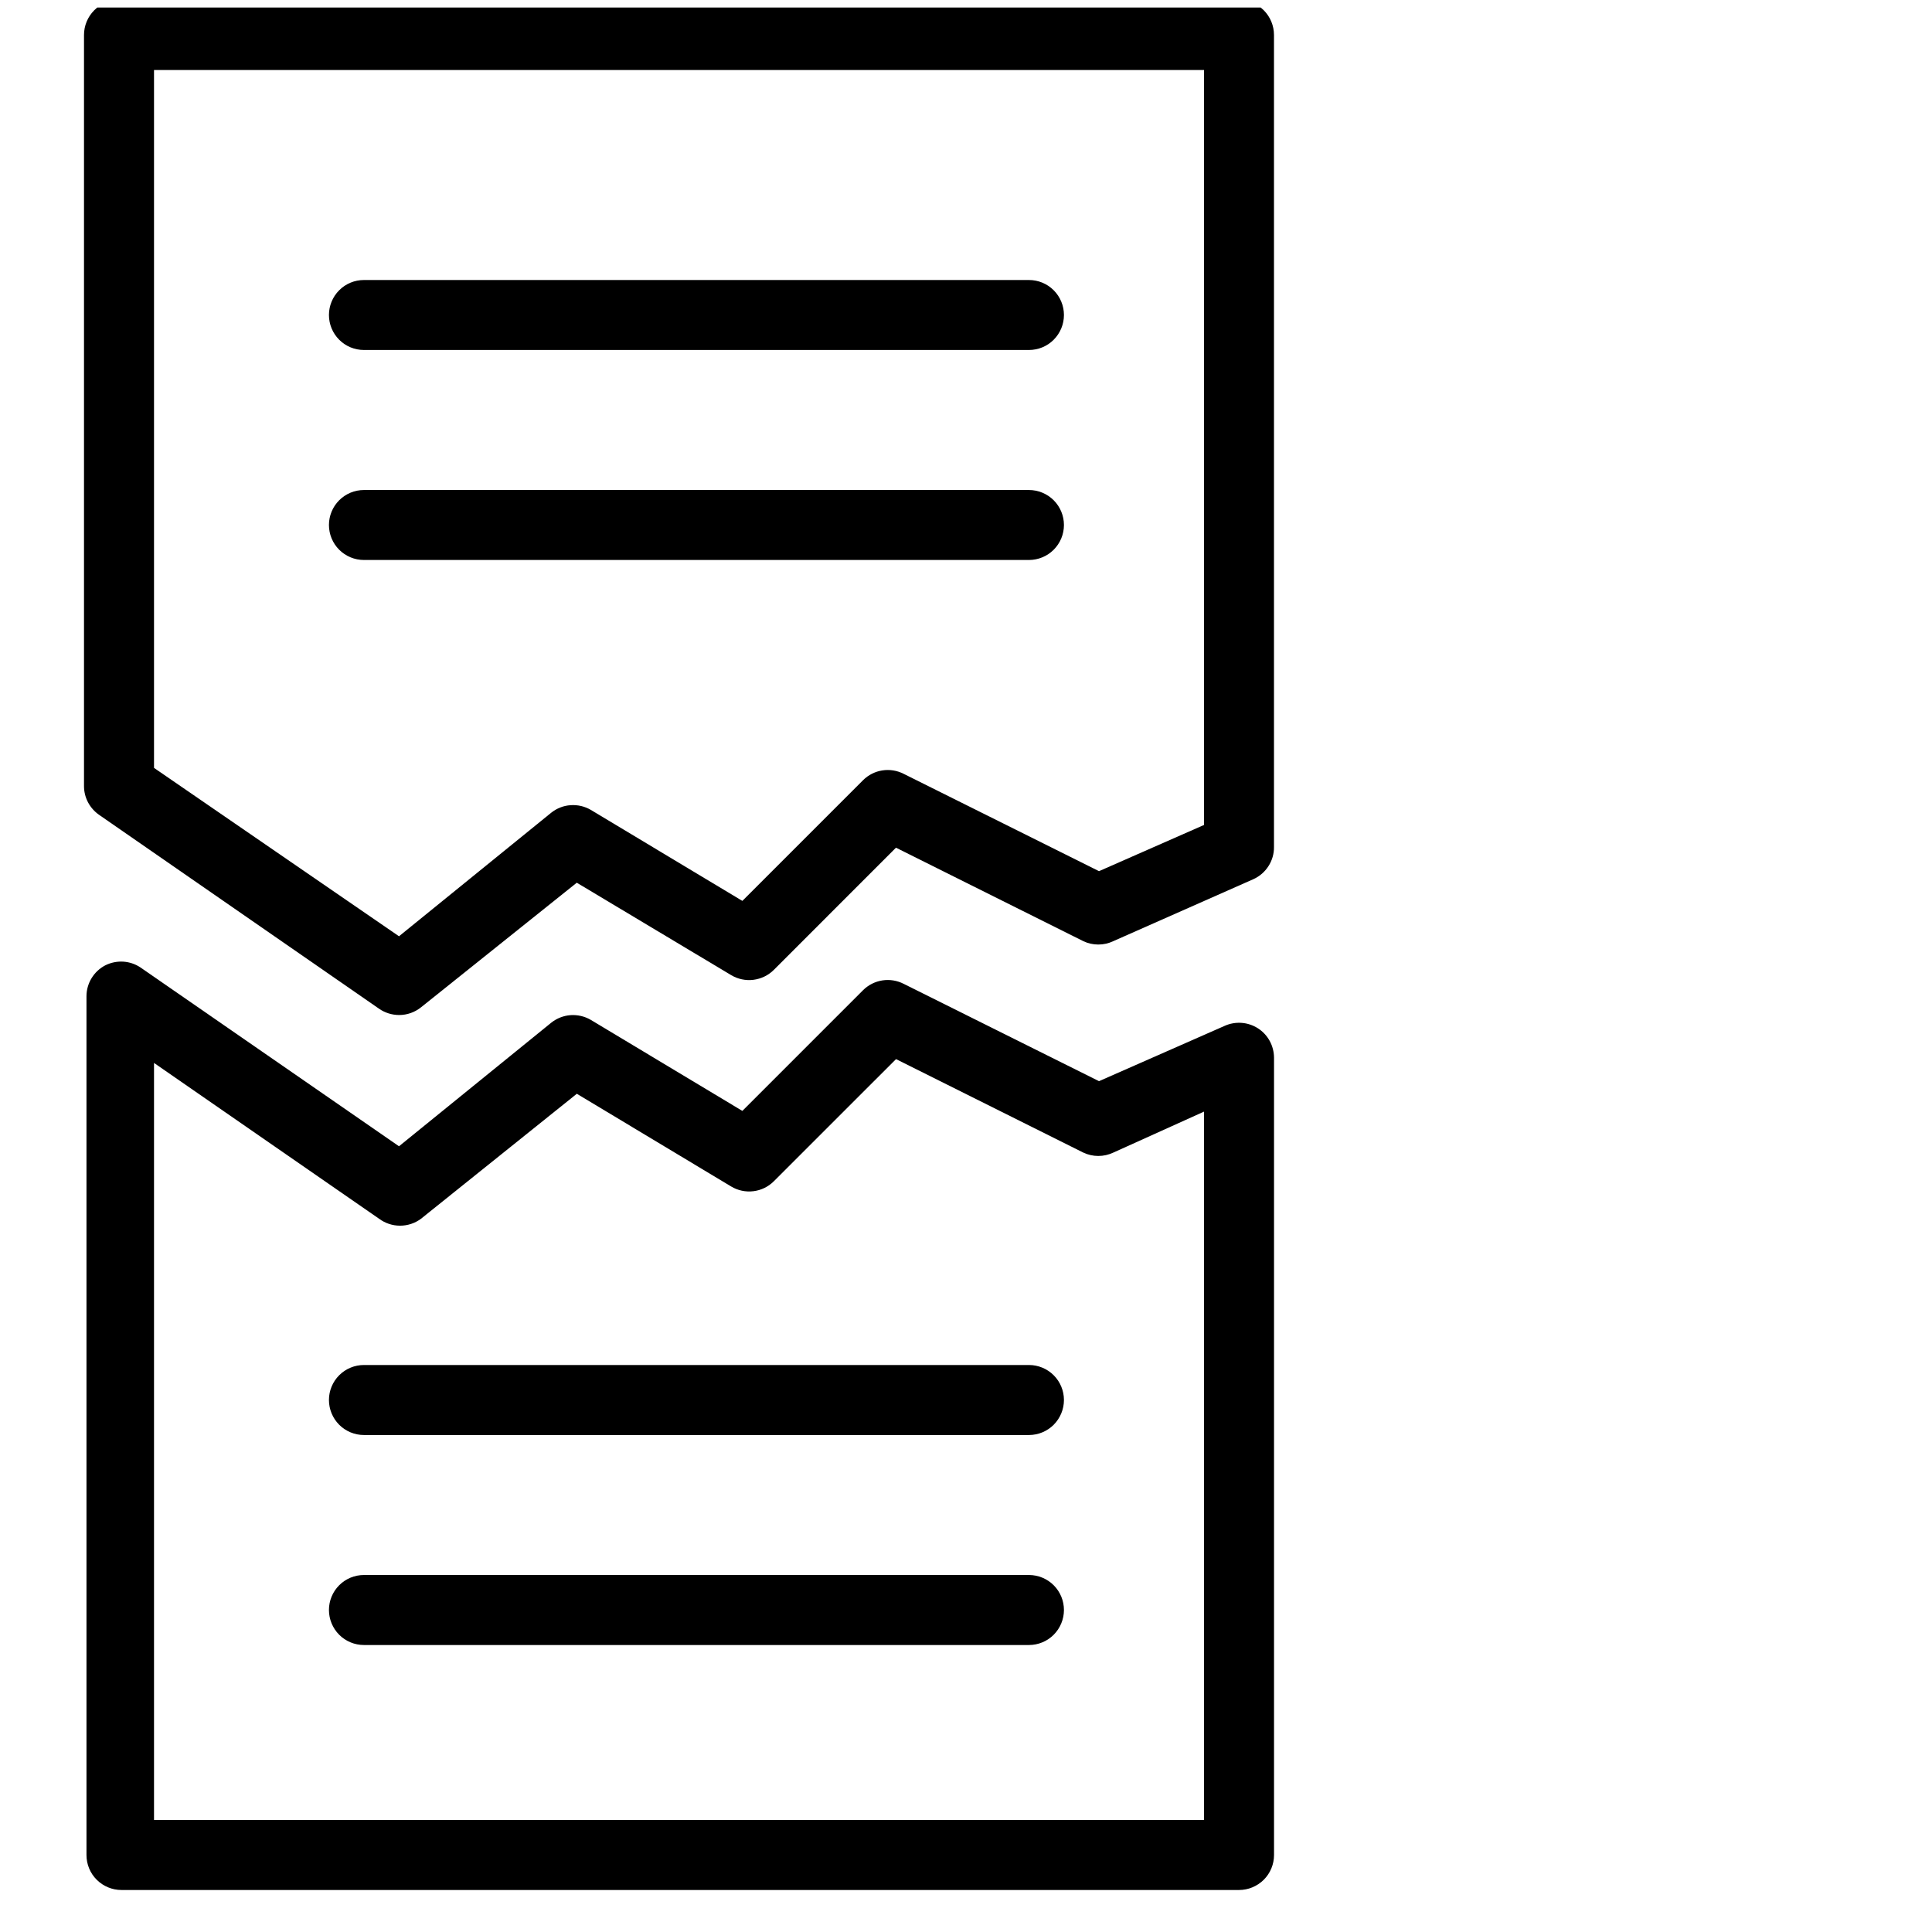
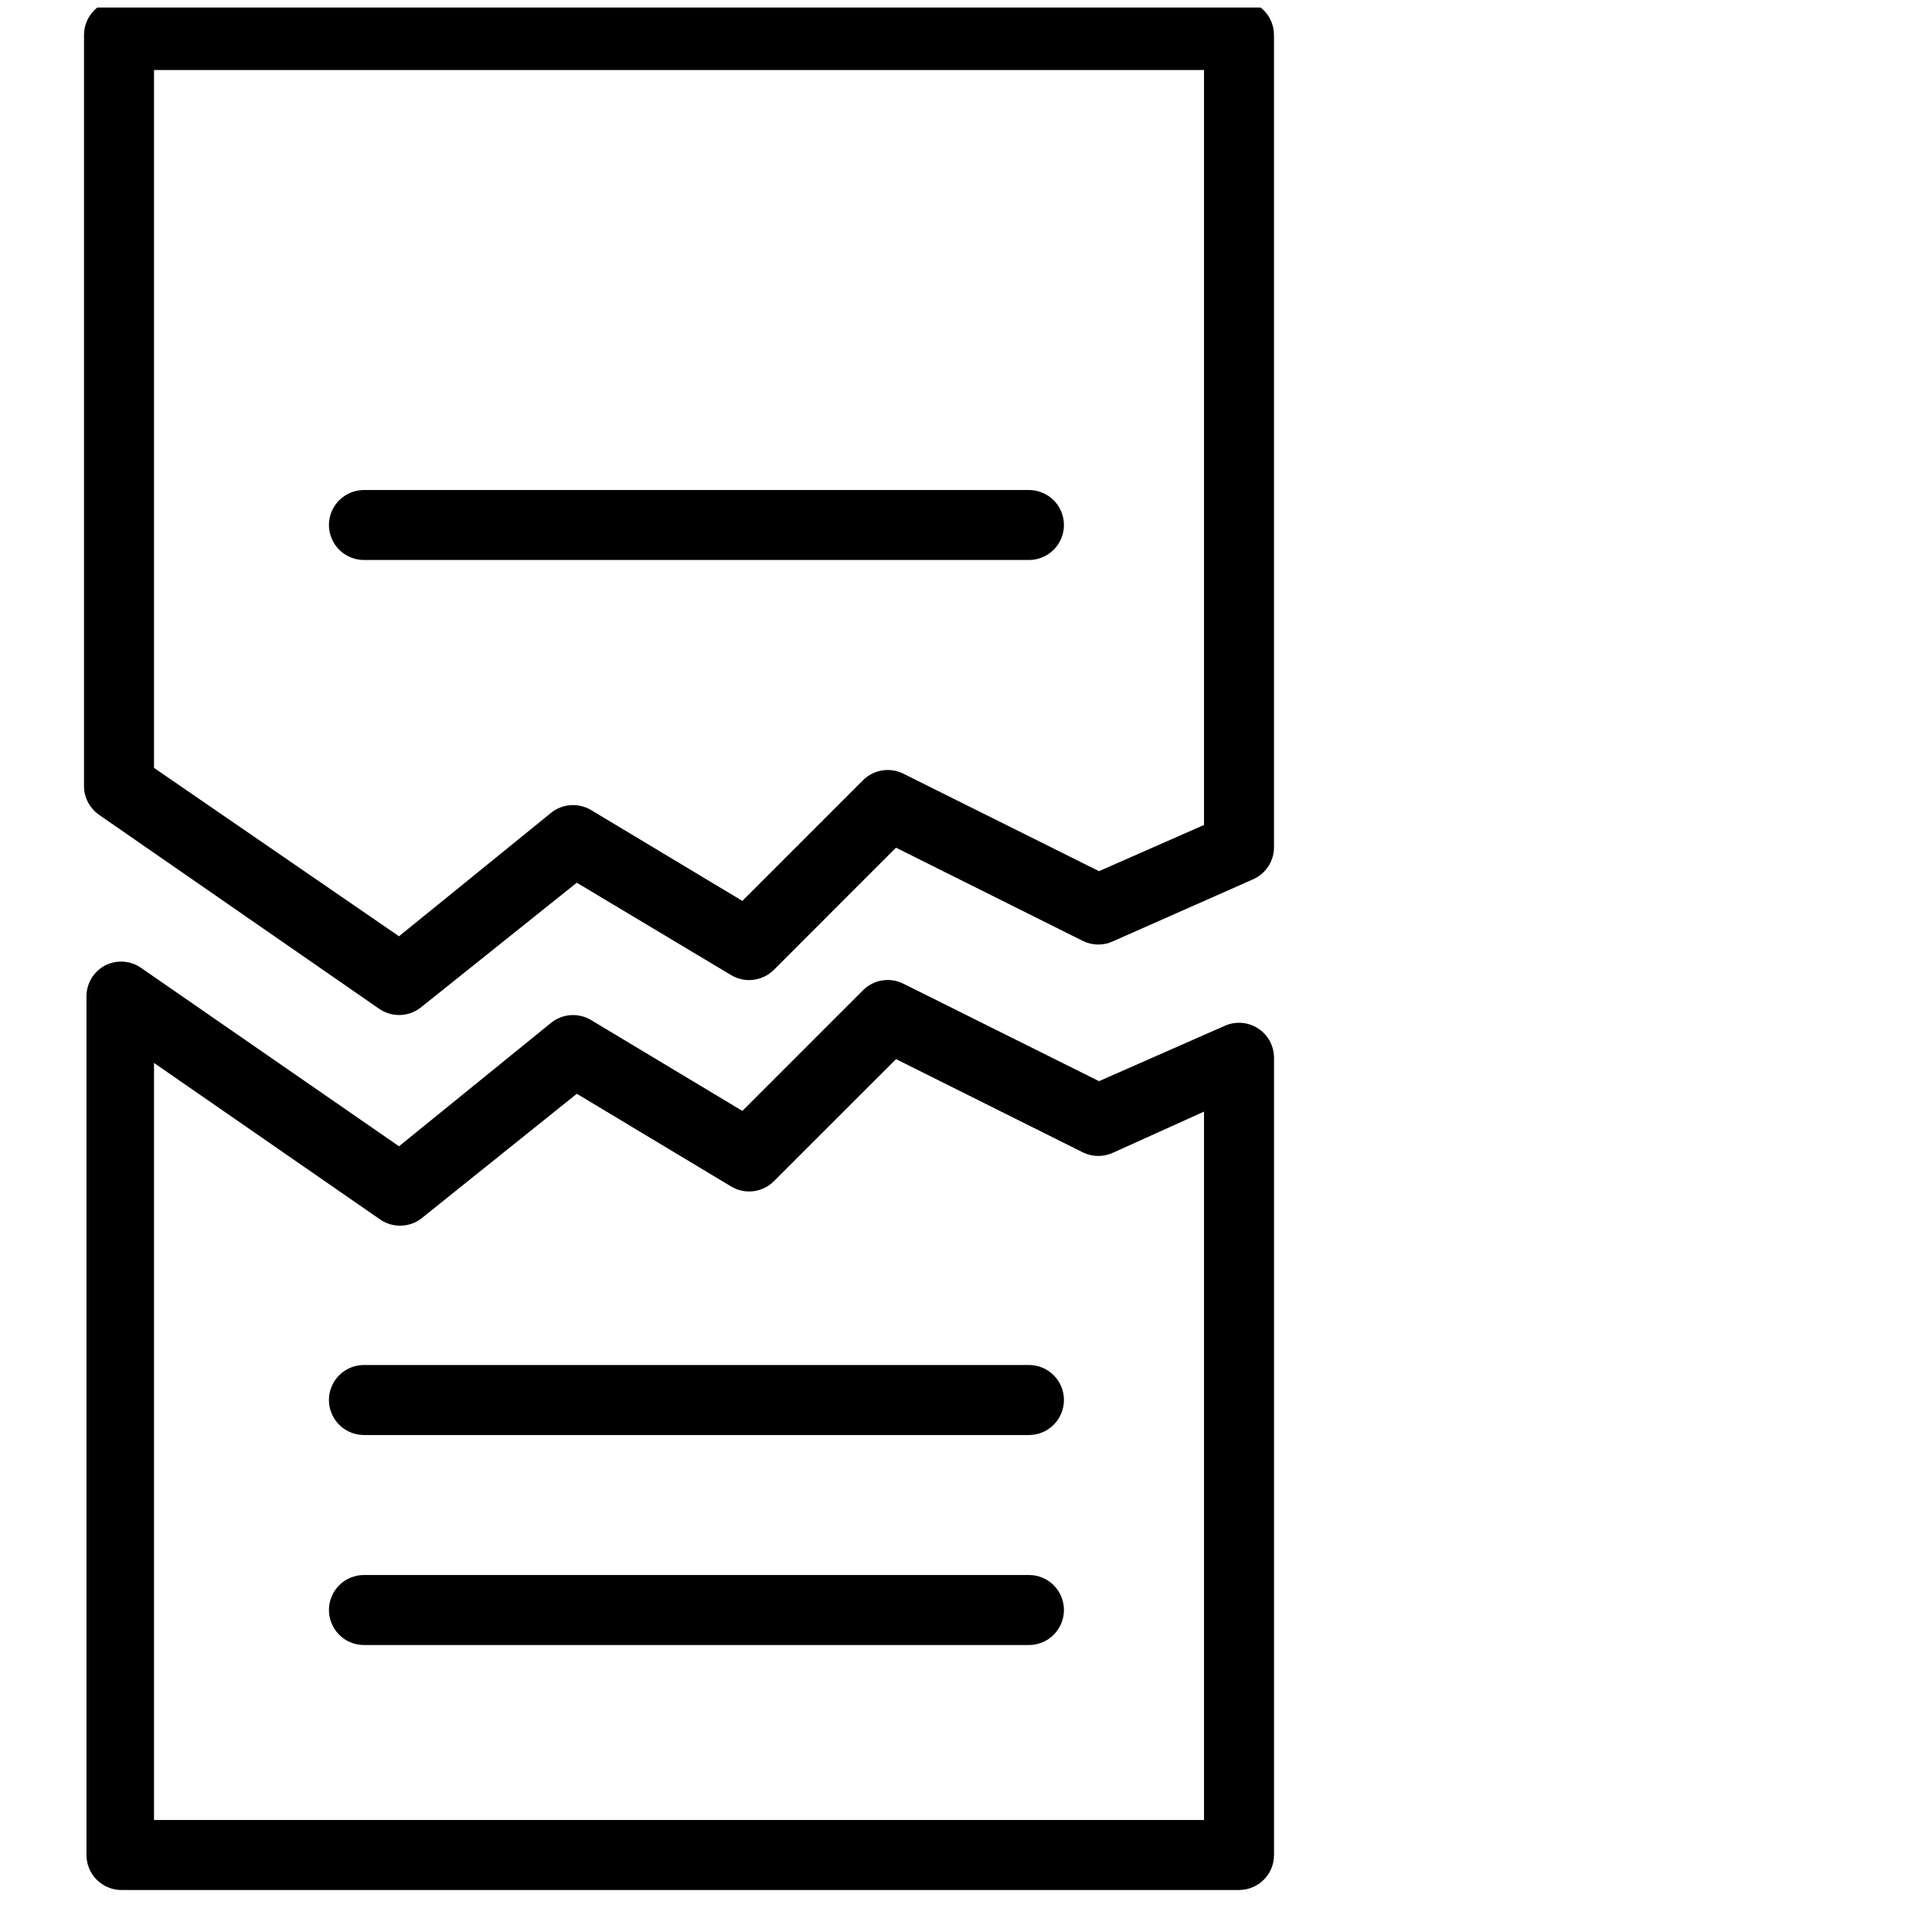
<svg xmlns="http://www.w3.org/2000/svg" width="46" height="46" viewBox="0 0 46 46" fill="none">
  <g clip-path="url(#clip0_1689_9591)">
    <path d="M29.95 24.483C29.834 24.409 29.7 24.364 29.562 24.354C29.424 24.344 29.285 24.368 29.159 24.425L26.167 25.742L21.517 23.425C21.361 23.345 21.183 23.316 21.009 23.343C20.836 23.37 20.675 23.451 20.55 23.575L17.675 26.45L14.067 24.283C13.922 24.198 13.754 24.159 13.586 24.17C13.418 24.182 13.257 24.245 13.125 24.35L9.5 27.292L3.342 23.033C3.22 22.952 3.078 22.905 2.932 22.896C2.786 22.888 2.64 22.918 2.509 22.983C2.374 23.053 2.261 23.158 2.182 23.287C2.102 23.417 2.06 23.565 2.059 23.717V44.167C2.059 44.388 2.146 44.6 2.303 44.756C2.459 44.912 2.671 45 2.892 45H29.5C29.721 45 29.933 44.912 30.09 44.756C30.246 44.6 30.334 44.388 30.334 44.167V25.183C30.333 25.044 30.298 24.907 30.231 24.784C30.164 24.662 30.068 24.559 29.95 24.483ZM28.667 43.333H3.667V25.308L9.025 29.017C9.17 29.125 9.345 29.183 9.525 29.183C9.706 29.183 9.881 29.125 10.025 29.017L13.734 26.042L17.409 28.25C17.568 28.345 17.754 28.385 17.938 28.362C18.123 28.34 18.294 28.256 18.425 28.125L21.334 25.217L25.792 27.442C25.904 27.495 26.026 27.523 26.15 27.523C26.274 27.523 26.397 27.495 26.509 27.442L28.667 26.467V43.333Z" fill="black" />
    <path d="M29.5 0H2.833C2.612 0 2.4 0.088 2.244 0.244C2.088 0.4 2 0.612 2 0.833V18.717C2 18.851 2.033 18.983 2.095 19.102C2.158 19.221 2.248 19.323 2.358 19.4L9.025 24.017C9.164 24.114 9.33 24.166 9.5 24.167C9.691 24.168 9.876 24.103 10.025 23.983L13.733 21.017L17.408 23.217C17.567 23.312 17.754 23.352 17.938 23.329C18.122 23.306 18.294 23.223 18.425 23.092L21.333 20.183L25.792 22.408C25.904 22.462 26.026 22.489 26.15 22.489C26.274 22.489 26.396 22.462 26.508 22.408L29.842 20.933C29.989 20.867 30.114 20.759 30.201 20.623C30.289 20.487 30.335 20.328 30.333 20.167V0.833C30.333 0.612 30.245 0.4 30.089 0.244C29.933 0.088 29.721 0 29.5 0ZM28.667 19.642L26.167 20.742L21.517 18.425C21.36 18.345 21.183 18.316 21.009 18.343C20.835 18.37 20.675 18.451 20.55 18.575L17.675 21.45L14.067 19.283C13.921 19.198 13.754 19.159 13.585 19.171C13.417 19.182 13.257 19.245 13.125 19.35L9.5 22.292L3.667 18.283V1.667H28.667V19.642Z" fill="black" />
-     <path d="M8.665 8.333H24.499C24.72 8.333 24.932 8.246 25.088 8.089C25.244 7.933 25.332 7.721 25.332 7.5C25.332 7.279 25.244 7.067 25.088 6.911C24.932 6.754 24.72 6.667 24.499 6.667H8.665C8.444 6.667 8.232 6.754 8.076 6.911C7.92 7.067 7.832 7.279 7.832 7.5C7.832 7.721 7.92 7.933 8.076 8.089C8.232 8.246 8.444 8.333 8.665 8.333Z" fill="black" />
    <path d="M8.665 13.333H24.499C24.72 13.333 24.932 13.245 25.088 13.089C25.244 12.933 25.332 12.721 25.332 12.5C25.332 12.279 25.244 12.067 25.088 11.911C24.932 11.755 24.72 11.667 24.499 11.667H8.665C8.444 11.667 8.232 11.755 8.076 11.911C7.92 12.067 7.832 12.279 7.832 12.5C7.832 12.721 7.92 12.933 8.076 13.089C8.232 13.245 8.444 13.333 8.665 13.333Z" fill="black" />
    <path d="M24.499 32.5H8.665C8.444 32.5 8.232 32.588 8.076 32.744C7.92 32.9 7.832 33.112 7.832 33.333C7.832 33.554 7.92 33.766 8.076 33.923C8.232 34.079 8.444 34.167 8.665 34.167H24.499C24.72 34.167 24.932 34.079 25.088 33.923C25.244 33.766 25.332 33.554 25.332 33.333C25.332 33.112 25.244 32.9 25.088 32.744C24.932 32.588 24.72 32.5 24.499 32.5Z" fill="black" />
    <path d="M24.499 37.5H8.665C8.444 37.5 8.232 37.588 8.076 37.744C7.92 37.9 7.832 38.112 7.832 38.333C7.832 38.554 7.92 38.766 8.076 38.923C8.232 39.079 8.444 39.167 8.665 39.167H24.499C24.72 39.167 24.932 39.079 25.088 38.923C25.244 38.766 25.332 38.554 25.332 38.333C25.332 38.112 25.244 37.9 25.088 37.744C24.932 37.588 24.72 37.5 24.499 37.5Z" fill="black" />
  </g>
  <defs>
    <clipPath id="clip0_1689_9591">
      <rect width="45" height="45" fill="white" transform="translate(0.672 0.179)" />
    </clipPath>
  </defs>
</svg>